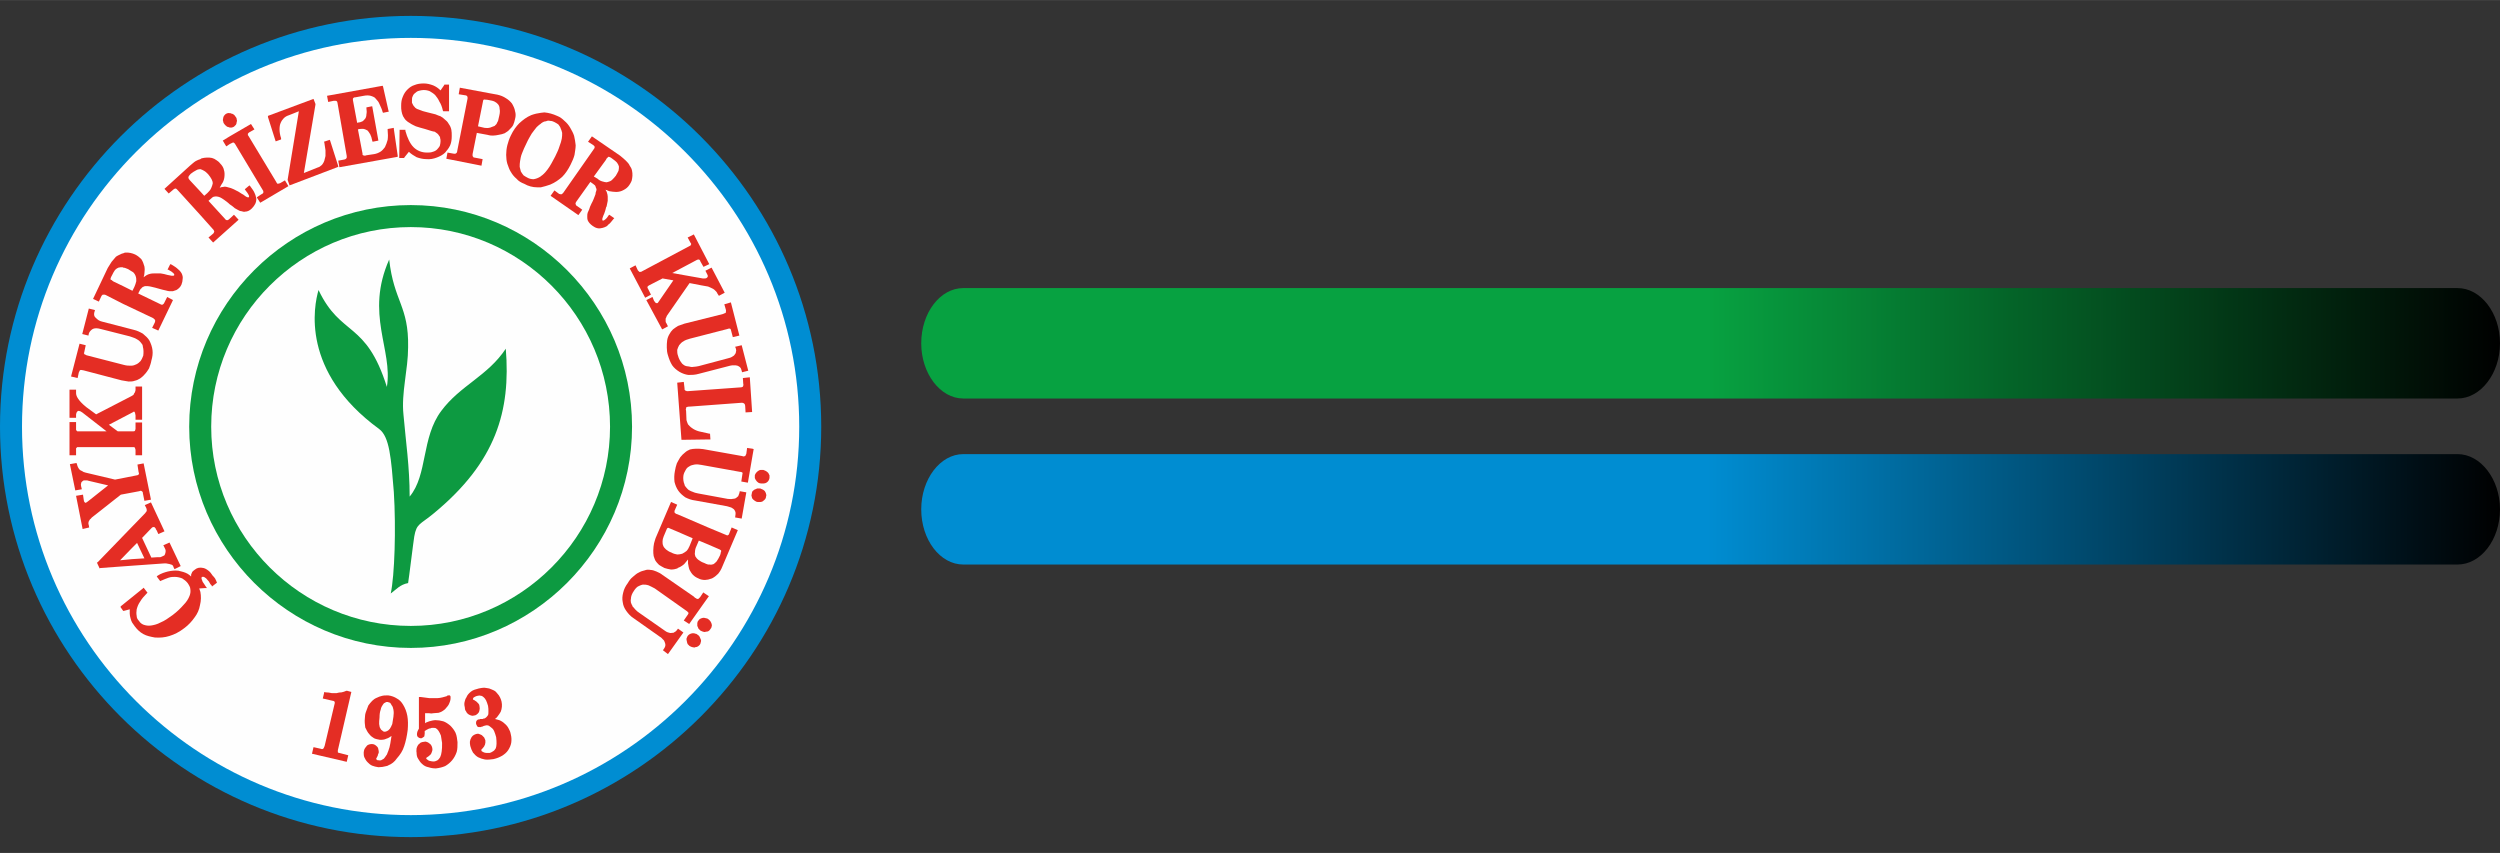
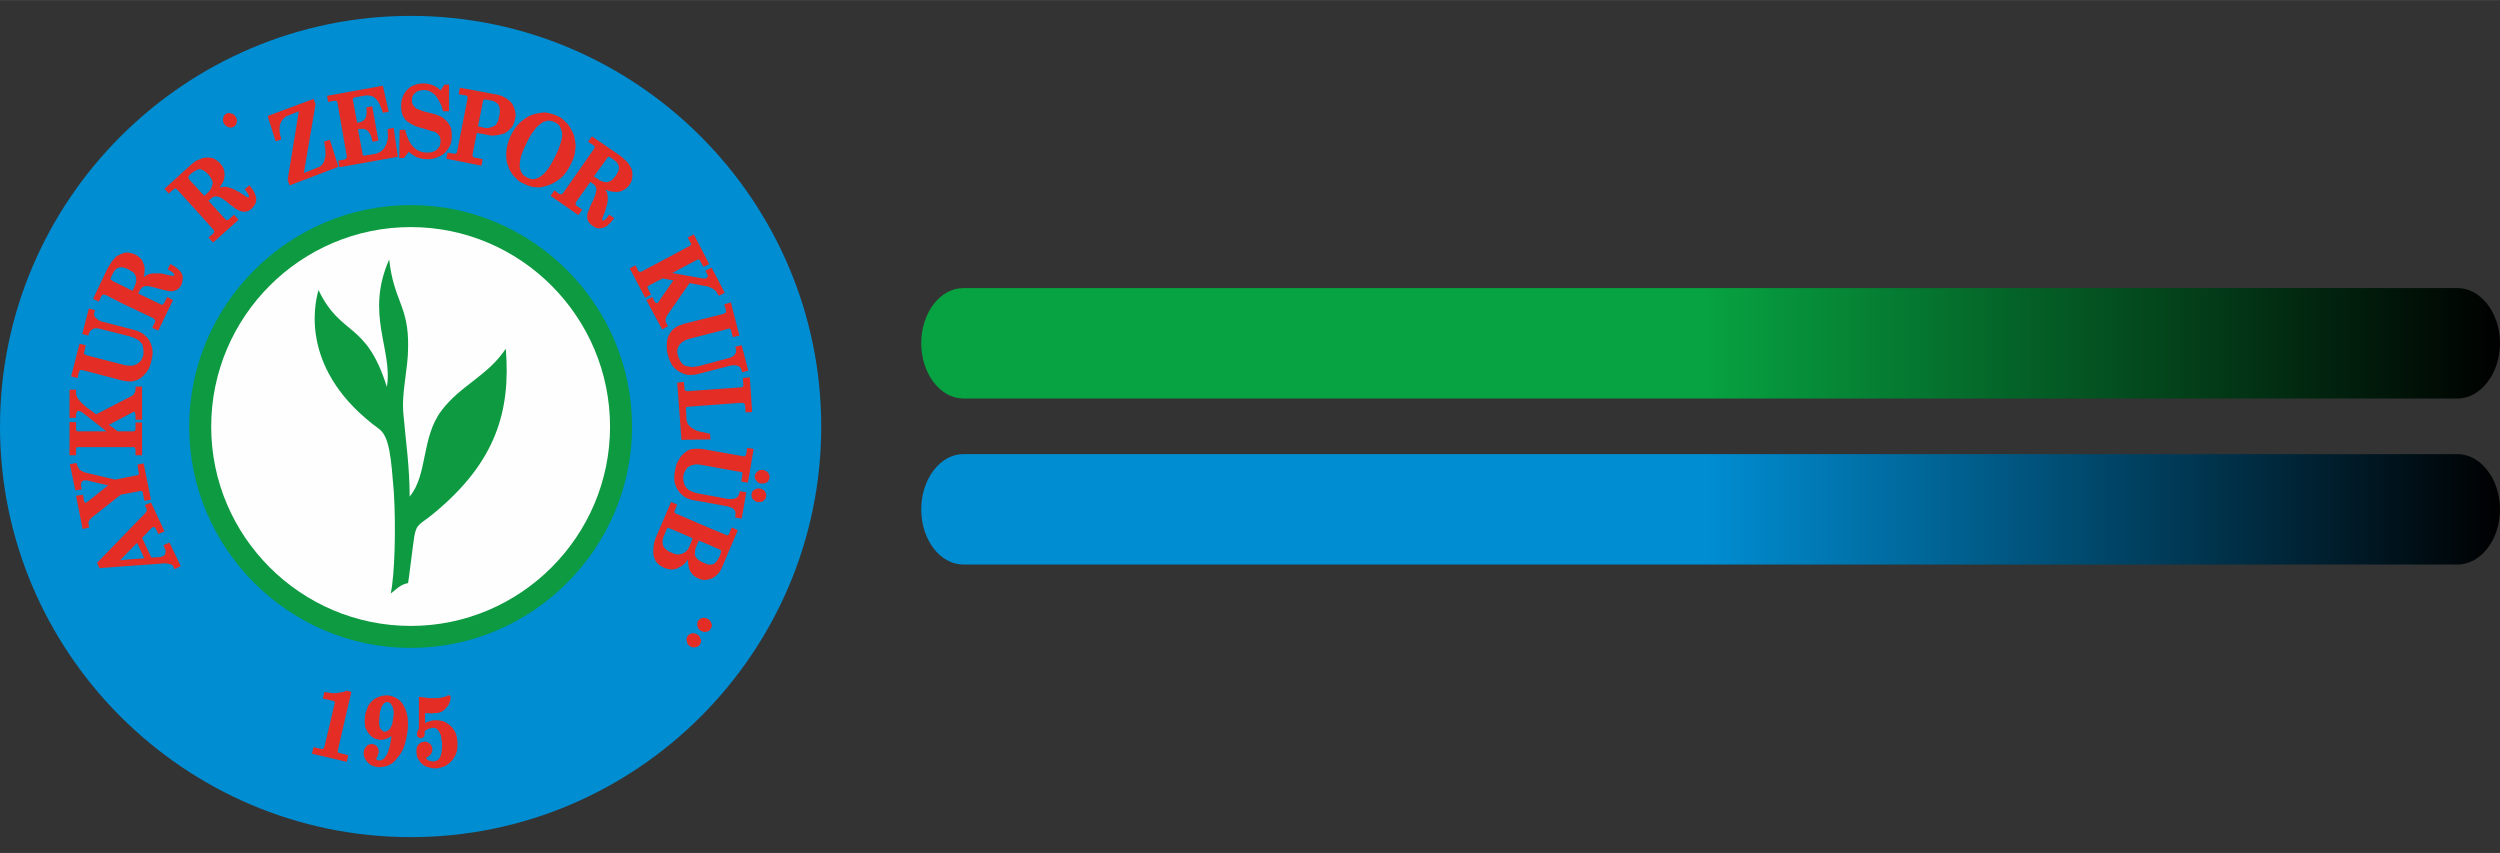
<svg xmlns="http://www.w3.org/2000/svg" xml:space="preserve" width="79.132mm" height="27mm" version="1.1" style="shape-rendering:geometricPrecision; text-rendering:geometricPrecision; image-rendering:optimizeQuality; fill-rule:evenodd; clip-rule:evenodd" viewBox="0 0 6475 2209">
  <rect x="0" y="0" width="6475" height="2209" fill="#333333" stroke="none" />
  <defs>
    <style type="text/css">
   
    .fil6 {fill:none}
    .fil1 {fill:#FEFEFE;fill-rule:nonzero}
    .fil3 {fill:#E42D24;fill-rule:nonzero}
    .fil2 {fill:#0D9A41;fill-rule:nonzero}
    .fil0 {fill:#008DD2;fill-rule:nonzero}
    .fil5 {fill:url(#id0)}
    .fil4 {fill:url(#id1)}
   
  </style>
    <linearGradient id="id0" gradientUnits="userSpaceOnUse" x1="6474.53" y1="888.807" x2="2384.51" y2="888.807">
      <stop offset="0" style="stop-opacity:1; stop-color:black" />
      <stop offset="0.502" style="stop-opacity:1; stop-color:#07A241" />
      <stop offset="1" style="stop-opacity:1; stop-color:#07A241" />
    </linearGradient>
    <linearGradient id="id1" gradientUnits="userSpaceOnUse" x1="6474.53" y1="1319.22" x2="2384.51" y2="1319.22">
      <stop offset="0" style="stop-opacity:1; stop-color:black" />
      <stop offset="0.502" style="stop-opacity:1; stop-color:#008DD2" />
      <stop offset="1" style="stop-opacity:1; stop-color:#008DD2" />
    </linearGradient>
  </defs>
  <g id="Katman_x0020_1">
    <g id="_553112559952">
      <path class="fil0" d="M1064 2168c585,0 1063,-478 1063,-1063 0,-586 -478,-1064 -1063,-1064 -586,0 -1064,478 -1064,1064 0,585 478,1063 1064,1063z" />
-       <path class="fil1" d="M1064 2111c554,0 1006,-452 1006,-1006 0,-555 -452,-1007 -1006,-1007 -555,0 -1007,452 -1007,1007 0,554 452,1006 1007,1006z" />
+       <path class="fil1" d="M1064 2111z" />
      <path class="fil2" d="M1064 1678c315,0 573,-258 573,-573 0,-316 -258,-574 -573,-574 -316,0 -574,258 -574,574 0,315 258,573 574,573z" />
      <path class="fil1" d="M1064 1621c284,0 516,-232 516,-516 0,-285 -232,-517 -516,-517 -285,0 -517,232 -517,517 0,284 232,516 517,516z" />
      <path class="fil2" d="M1057 1510c-21,4 -30,16 -45,27 10,-46 14,-168 8,-263 -7,-87 -11,-143 -38,-163 -204,-149 -169,-319 -157,-360 58,122 123,79 177,251 16,-97 -57,-188 6,-330 12,109 51,120 49,227 0,59 -18,118 -12,175 6,69 16,135 16,212 47,-56 30,-153 82,-222 49,-66 120,-90 167,-161 13,161 -25,293 -186,426 -36,30 -45,26 -51,60 -2,11 -14,110 -16,121z" />
-       <path class="fil3" d="M1323 1902c-1,-6 -3,-11 -6,-16 -2,-4 -6,-9 -10,-12 -4,-4 -9,-7 -14,-9 -4,-1 -7,-2 -11,-3 3,-2 5,-4 7,-7 3,-4 6,-8 8,-12 3,-8 4,-17 2,-26 -1,-4 -2,-7 -4,-11 -2,-4 -4,-7 -7,-10 -2,-3 -5,-6 -9,-8 -4,-2 -7,-3 -12,-5 -3,-1 -8,-1 -13,-2 -4,0 -9,1 -14,2 -8,2 -15,4 -20,8 -5,4 -10,9 -12,15 -3,4 -4,9 -5,13 -1,5 0,10 1,14 0,4 1,7 3,9 1,3 3,5 5,7 3,2 5,3 8,4 3,1 5,1 8,0 2,0 5,-1 7,-3 2,-1 3,-3 5,-5 1,-2 2,-5 2,-7 1,-3 0,-6 0,-8 0,-2 -1,-4 -1,-5 -1,-2 -2,-3 -3,-4 -1,-1 -2,-2 -4,-4 -1,-1 -3,-2 -5,-3l0 -1c-1,0 -2,0 -3,-1 0,0 0,0 -1,0 0,0 0,0 0,-1 0,0 0,0 0,0 0,-1 0,-1 0,-2 1,-1 1,-1 2,-3 1,0 2,-1 4,-2 1,-1 3,-1 6,-2 3,-1 6,-1 9,0 2,0 5,2 7,4 2,2 4,4 6,8 2,4 3,8 5,14 1,5 1,10 1,14 0,4 0,8 -1,10 -2,3 -3,4 -5,6 -2,2 -4,3 -7,3 -1,1 -2,1 -2,1 -2,0 -3,0 -4,0 -2,0 -3,0 -4,1 -2,0 -3,0 -5,1 -1,1 -2,2 -3,3 0,1 -1,2 -1,3 0,2 0,3 0,5 1,1 1,3 2,4 0,1 1,2 2,3 1,1 3,1 4,1 1,0 3,0 4,0 1,0 1,0 2,-1 1,0 3,0 4,-1 1,-1 2,-1 3,-1 1,-1 2,-1 3,-1 3,-1 5,-1 8,0 2,1 5,3 7,5 3,2 6,5 8,10 2,4 3,9 5,15 1,7 1,13 1,17 0,5 -1,9 -2,12 -2,3 -4,6 -6,7 -3,2 -6,4 -10,5 -3,0 -5,0 -8,0 -3,0 -6,-1 -8,-2 -2,-1 -3,-2 -4,-2 -1,-1 -1,-2 -1,-3 -1,0 -1,0 -1,-1 0,0 0,0 1,0 0,0 0,-1 0,-1 1,-1 2,-2 3,-3 6,-6 8,-13 7,-21 -1,-2 -2,-5 -3,-7 -2,-2 -4,-4 -6,-6 -2,-1 -4,-2 -7,-3 -2,-1 -5,-1 -8,0 -3,1 -5,2 -8,4 -2,2 -4,4 -5,7 -2,3 -2,5 -3,9 0,3 0,7 1,11 2,7 4,12 7,17 4,5 8,9 13,12 6,3 12,5 18,6 7,1 14,0 22,-1 9,-2 16,-5 23,-9 6,-4 11,-8 15,-14 4,-6 7,-13 8,-19 1,-7 1,-14 -1,-22z" />
      <path class="fil3" d="M1180 1898c-4,-8 -8,-13 -14,-19 -6,-5 -12,-9 -18,-11 -7,-2 -14,-3 -21,-3 -3,0 -5,1 -7,1 -3,1 -5,1 -8,2 -2,1 -5,2 -8,3 -1,1 -2,1 -3,2l0 -26c3,0 7,0 10,0 4,1 8,1 12,0 5,0 9,-1 13,-1 4,-1 8,-3 11,-5 3,-2 6,-4 8,-7 3,-3 5,-6 7,-9 2,-4 3,-7 4,-10 1,-3 1,-6 1,-9 0,-2 0,-3 -1,-4 -1,-1 -2,-2 -4,-1 0,0 -1,0 -2,0 -1,0 -2,1 -3,2 -3,1 -7,2 -11,3 -4,1 -9,2 -13,2 -6,0 -14,0 -21,0 -8,-1 -16,-2 -23,-3l-4 0 0 3 0 79c-2,3 -3,6 -4,8 -1,3 -1,5 -1,8 0,1 0,2 1,3 0,2 1,2 2,3l0 0c2,2 5,3 8,3 1,0 3,-1 4,-2 2,-1 3,-2 4,-3 0,-2 1,-4 1,-7 0,-2 0,-4 0,-7 2,-1 4,-2 5,-3 2,-1 4,-2 6,-3 1,0 3,-1 5,-1 1,-1 3,-1 4,-1 4,0 7,0 9,1 3,2 5,4 7,7 2,3 4,7 6,12 1,5 2,12 3,19 0,9 0,16 -1,22 -1,7 -2,11 -4,15 -2,3 -4,6 -7,8 -2,1 -6,3 -9,3 -3,0 -6,0 -9,-1 -2,0 -5,-1 -7,-3 -1,-1 -2,-1 -3,-2 -1,-1 -1,-2 -1,-2 0,-1 0,-1 0,-1 1,-1 2,-2 4,-3 2,-1 4,-3 5,-4 2,-2 4,-3 4,-5 1,-2 2,-4 2,-5 1,-2 1,-4 1,-6 0,-3 -1,-5 -2,-8 -1,-2 -3,-5 -5,-6 -2,-2 -4,-3 -6,-4 -3,-1 -5,-2 -8,-1 -3,0 -6,1 -9,2 -2,1 -4,4 -7,6 -2,3 -3,6 -4,9 0,4 -1,7 0,11 0,6 1,12 4,16 3,5 6,10 11,14 4,4 10,7 16,8 6,2 12,3 19,3 9,-1 17,-3 24,-6 7,-4 13,-9 18,-15 5,-6 9,-13 12,-22 2,-7 2,-16 2,-25 -1,-9 -2,-17 -5,-24z" />
      <path class="fil3" d="M1044 1825c-4,-7 -10,-13 -16,-16 -6,-4 -14,-7 -22,-8 -2,0 -4,0 -5,0 -4,0 -8,0 -11,1 -5,1 -10,3 -14,5 -5,2 -9,5 -12,8 -4,4 -7,8 -10,12 -2,5 -4,10 -6,16 -2,5 -3,11 -3,17 -1,9 0,16 1,24 3,6 6,13 11,18 3,4 7,7 12,10 4,2 10,3 15,4 6,0 11,0 17,-3 4,-1 9,-4 13,-7 -1,7 -2,13 -3,19 -1,7 -3,14 -5,19 -2,4 -3,9 -5,12 -1,0 -1,0 -1,1 -2,3 -4,6 -6,8 -2,1 -5,3 -7,4 -2,0 -4,1 -6,0 -1,0 -2,0 -3,0 -1,-1 -2,-1 -3,-2 0,0 0,0 0,-1 -1,0 -1,0 -1,-1 0,0 1,-1 1,-1 1,-1 1,-2 1,-3 2,-2 3,-5 3,-7 1,-1 1,-3 2,-5 0,-3 0,-5 -1,-8 0,-2 -1,-5 -3,-7 -2,-2 -4,-4 -6,-5 -2,-1 -4,-2 -7,-2 -2,0 -5,0 -8,1 -3,1 -5,2 -7,5 -2,2 -3,4 -5,7 -1,3 -2,6 -2,9 0,4 0,9 2,13 2,4 4,8 8,12 3,3 7,7 12,9 5,2 10,3 16,4 7,0 14,-1 21,-3 2,0 3,-1 5,-2 8,-3 16,-9 22,-18 8,-9 15,-19 19,-32 4,-12 7,-26 9,-42 1,-13 1,-25 -1,-36 -2,-11 -6,-21 -11,-29zm-25 31l0 0c-1,7 -2,13 -3,19 -2,5 -4,9 -6,12 -2,2 -4,5 -7,6 -1,0 -1,1 -2,1 -2,1 -4,1 -5,1 -3,0 -5,-2 -6,-3 -2,-1 -4,-3 -5,-6 -2,-2 -2,-6 -3,-11 0,-5 0,-10 1,-17 0,-8 1,-15 3,-20 1,-6 3,-9 5,-12 2,-3 3,-5 6,-6 1,-1 2,-1 4,-2 1,0 2,0 3,0 2,1 4,1 6,2 2,2 3,3 4,6 3,3 4,7 5,12 1,5 1,12 0,18z" />
      <path class="fil3" d="M910 1792l-11 -3 -2 0c-4,2 -8,3 -12,4 -5,0 -9,1 -13,2 -4,0 -9,0 -13,0 -5,-1 -10,-2 -16,-2l-3 -1 -4 17 26 6c1,0 2,0 3,1 1,0 1,0 1,1 0,0 1,1 1,2 0,0 0,1 0,2l-26 110c-1,2 -1,4 -2,5 0,1 -1,2 -2,3 0,0 -1,1 -2,1 -1,0 -3,0 -5,-1l-18 -4 -4 17 90 21 4 -17 -23 -6c-1,0 -2,0 -3,-1 0,0 -1,0 -1,-1 0,-1 0,-2 0,-2 0,-1 0,-2 0,-3l35 -151z" />
-       <path class="fil3" d="M557 1498c-2,-3 -4,-5 -6,-7 -4,-6 -7,-10 -11,-13 -5,-4 -9,-6 -13,-7 -9,-2 -16,-1 -22,4 -3,2 -5,4 -7,6 -1,2 -2,5 -3,7 0,2 0,3 0,5 -3,-3 -6,-5 -9,-7 -7,-4 -15,-6 -24,-8 -9,-1 -18,0 -27,2 -8,2 -18,5 -27,11l-2 2 9 12 2 -1c7,-3 14,-6 20,-8 6,-2 11,-2 16,-2 7,0 14,2 19,4 5,3 10,7 14,12 4,6 7,11 7,16 1,6 0,12 -2,17 -3,8 -8,16 -16,24 -7,8 -16,17 -28,26 -11,8 -21,15 -31,19 -9,5 -18,7 -25,8 -7,1 -13,0 -19,-2 -5,-2 -9,-5 -12,-10 -4,-4 -6,-8 -6,-13 -1,-5 -1,-11 0,-17 2,-7 4,-13 9,-20 4,-7 10,-14 17,-21l2 -2 -10 -13 -2 2 -57 46 -1 2 7 10 2 0 15 -4c0,4 0,7 0,11 0,4 1,8 2,12 1,4 2,7 4,11 2,3 4,6 7,10 6,8 13,15 22,20 9,5 19,7 30,9 12,1 26,0 38,-4 13,-4 25,-10 38,-20 11,-8 20,-18 27,-28 7,-9 12,-20 14,-32 3,-12 3,-23 1,-34 -1,-3 -2,-6 -3,-9l15 -1 5 0 -3 -4c-3,-5 -6,-9 -8,-12 -1,-3 -2,-6 -3,-8l0 0c0,-1 0,-2 0,-3 0,-1 1,-1 1,-2 1,0 1,0 2,0 1,0 2,0 3,0 2,1 3,2 6,4 2,2 4,5 7,8l0 0 4 7 3 3 1 3 13 -10 -1 -2c-1,-4 -3,-6 -4,-9z" />
      <path class="fil3" d="M426 1459c3,0 6,0 9,1 2,0 5,1 8,2 1,0 3,1 4,2 1,1 2,2 2,4l3 6 16 -8 -29 -61 -16 7 4 8c1,2 2,4 2,6 0,2 0,5 -1,7 0,1 -1,3 -2,5 -2,1 -3,2 -6,3 -1,1 -3,1 -5,2 -2,0 -5,0 -8,0l-15 1 -24 -51 24 -25c1,-1 1,-1 2,-2 1,0 2,-1 2,-1 1,0 1,0 2,0 0,0 1,0 2,0 1,1 1,2 3,3l0 0c0,2 1,3 3,6l4 9 16 -7 -35 -75 -16 7 4 8c0,1 1,3 1,4 0,1 0,2 0,3 0,1 -1,2 -2,3 -1,2 -2,3 -3,4l-33 34 -89 92 -2 1 7 15 2 -1 82 -6 84 -6zm-115 -8l0 0 31 -32 13 -13 19 40 -32 2 -31 3z" />
      <path class="fil3" d="M361 1272c2,-1 3,-1 4,-1 1,0 2,1 2,1 1,0 2,1 2,2 1,0 1,2 1,3l4 20 17 -3 -19 -94 -16 3 3 20c1,1 1,3 1,3 0,1 -1,2 -1,3 -1,1 -3,2 -5,2l-56 11 -76 -18c-4,-1 -7,-2 -9,-4 -3,-1 -5,-2 -7,-4 -1,-1 -3,-4 -4,-6 -1,-2 -2,-5 -3,-9l-1 -2 -17 3 14 68 17 -3 -2 -8c0,-3 -1,-5 0,-6 0,-2 0,-3 1,-4 1,-2 2,-2 3,-3 1,-1 2,-2 4,-2 2,0 3,0 5,0 2,0 4,0 6,1l51 12 -53 42c-1,1 -2,1 -3,2 -1,1 -2,1 -2,1 -1,0 -1,0 -2,0 0,0 0,0 0,-1 -1,0 -1,-1 -2,-2 0,-1 -1,-2 -1,-4l-2 -14 -18 3 17 86 17 -4 -1 -6c-1,-2 -1,-4 -1,-6 0,-1 1,-3 1,-4 1,-2 2,-3 3,-5 2,-1 3,-3 5,-5l75 -59 48 -9z" />
      <path class="fil3" d="M263 766c1,-1 1,-1 2,-2 1,-1 1,-1 2,-1 1,0 2,0 3,0 1,0 2,0 4,1l45 23 78 37c1,1 2,2 3,3 1,0 1,1 2,2l-1 0c1,1 1,1 1,2 0,1 -1,3 -1,4l-7 14 16 7 38 -79 -15 -8 -8 16c0,1 -1,2 -2,2 0,1 -1,1 -2,2l0 0c-1,0 -2,0 -3,0 0,0 -1,0 -2,-1l-58 -28 4 -8c1,-2 2,-4 4,-5 1,-2 3,-3 4,-4 2,-1 4,-1 5,-2 2,0 5,0 8,0 3,0 6,1 11,2 5,1 12,3 19,5l0 0c6,2 12,3 16,4 4,1 7,2 9,2 4,0 7,0 10,0 3,-1 6,-2 9,-3 5,-3 10,-7 13,-14 2,-5 3,-10 3,-14 1,-5 0,-9 -2,-14 -2,-4 -5,-8 -10,-12 -4,-4 -10,-8 -17,-12l-3 -1 -7 14 3 1c11,6 16,11 14,14 0,0 0,0 0,0 -1,1 -2,1 -2,1 -1,0 -3,0 -5,0 -3,-1 -6,-1 -10,-2 -6,-2 -12,-3 -18,-4 -6,0 -11,0 -16,0l0 0c-4,0 -8,0 -11,1 -4,1 -7,2 -10,4 -2,1 -4,3 -7,5 1,-4 2,-7 2,-10 1,-7 1,-13 0,-18 -2,-7 -4,-13 -8,-19 -5,-5 -10,-9 -16,-12 -4,-2 -8,-3 -12,-4 -4,-1 -8,-1 -13,-1 -2,0 -4,1 -6,2 -2,0 -4,1 -6,2 -4,2 -9,4 -13,7 -3,4 -7,8 -11,13 -3,5 -6,10 -10,16l-38 80 15 7 7 -15zm27 -53l0 0c3,-6 5,-10 8,-14 3,-3 6,-5 9,-6 3,-1 7,-1 11,-1 0,1 1,1 1,1 4,0 8,2 13,4 5,3 9,6 13,8 3,3 5,6 6,9 2,5 2,9 2,14 -1,5 -3,10 -5,15l-5 10 -24 -12 -25 -12c-2,-1 -4,-3 -5,-4 -2,0 -2,-1 -3,-2 0,-1 1,-5 4,-10z" />
      <path class="fil3" d="M197 1165c0,-2 0,-3 0,-4 1,-1 1,-1 2,-2 0,0 0,-1 1,-1 1,0 2,0 3,0l141 0c1,0 2,0 3,0 1,0 2,1 2,1 1,1 1,1 1,3 0,0 1,2 1,3l0 14 17 0 0 -85 -17 0 0 17c0,1 -1,2 -1,3 0,1 0,1 -1,2 -1,1 -3,1 -5,1l-39 0 -23 -17 63 -33c1,-1 1,-1 1,-1 0,0 1,0 1,0 0,0 0,0 1,0 0,1 1,1 1,2 1,1 1,1 1,3 0,1 1,3 1,5l0 11 17 0 0 -86 -17 0 0 9c0,2 -1,3 -1,4 -1,2 -1,4 -3,5 0,2 -1,3 -2,4 -2,1 -3,2 -5,3l-91 47 -26 -19c-5,-4 -9,-8 -13,-12 -3,-3 -6,-7 -8,-10 -2,-3 -3,-5 -4,-8 -1,-2 -1,-5 -1,-8l0 -7 -17 0 0 73 17 0 0 -7c0,-2 0,-4 1,-5 0,-2 1,-3 2,-4 0,-1 1,-1 1,-1 1,-1 2,-1 3,-1 1,0 2,1 4,1 2,1 3,2 5,3l63 49 -73 0c-1,0 -2,0 -3,0 0,-1 -1,-1 -1,-1 -1,-1 -1,-1 -2,-3 0,-1 0,-2 0,-4l0 -16 -17 0 0 86 17 0 0 -14z" />
      <path class="fil3" d="M204 965c1,-2 1,-3 2,-4 0,-1 1,-2 1,-2 1,-1 2,-1 3,-1 2,0 4,1 6,1l99 26c6,1 12,2 18,3 6,0 11,0 16,-2 5,-1 9,-3 14,-6 4,-3 8,-6 12,-11 4,-4 8,-10 11,-15 2,-6 5,-13 6,-20 3,-10 4,-19 3,-27 -1,-9 -4,-17 -8,-25l0 0c-4,-7 -10,-12 -17,-18 -7,-4 -15,-8 -24,-10l-81 -21c-4,-1 -7,-2 -10,-4 -3,-2 -5,-4 -7,-6 -4,-3 -5,-8 -4,-13l2 -7 -16 -4 -17 66 16 4 1 -5c1,-3 2,-5 4,-7 2,-2 4,-4 6,-5 2,-1 5,-2 9,-2 4,0 8,1 12,2l75 19c5,2 10,3 14,5 4,2 7,4 10,6 3,3 5,5 7,8 2,2 3,5 3,8 2,7 2,15 1,23 -2,5 -4,10 -7,14 -3,3 -6,6 -10,8 -4,2 -9,4 -14,4 -6,0 -12,0 -19,-2l-97 -25c-2,-1 -3,-2 -4,-2 0,0 -1,-1 -2,-1 0,-1 0,-1 0,-2 -1,0 -1,-1 0,-2l4 -19 -16 -4 -22 85 17 4 3 -14z" />
      <path class="fil3" d="M1478 426c4,-8 8,-17 10,-25 1,-8 3,-17 3,-25 -1,-8 -2,-16 -4,-24 -2,-7 -6,-14 -10,-21 -4,-7 -9,-13 -15,-18 -5,-5 -11,-10 -19,-13 -11,-5 -22,-8 -33,-9 -3,0 -6,1 -9,1 -8,1 -17,3 -25,6 -12,5 -21,12 -31,21 -8,8 -16,19 -22,32 -4,8 -7,17 -9,25 -2,8 -3,17 -3,25 0,8 1,16 3,23 3,8 5,15 9,21 4,7 9,13 15,18 5,6 12,10 20,13 10,6 22,9 33,9 3,0 7,0 10,0 8,-2 16,-4 24,-7 12,-5 22,-12 31,-20 9,-9 16,-20 22,-32zm-23 -67l0 0c-1,6 -3,12 -6,20 -2,7 -6,16 -11,26 -7,13 -13,25 -20,34 -6,8 -12,14 -17,17 -1,1 -1,1 -1,1 -6,4 -12,6 -18,7 -5,0 -11,-1 -16,-4 -4,-2 -7,-4 -10,-6 -2,-3 -5,-6 -7,-10 -1,-4 -2,-7 -3,-12 0,-5 0,-10 1,-15 1,-6 2,-13 5,-20 3,-8 7,-17 12,-27 4,-9 9,-17 13,-24 5,-7 9,-12 13,-17 4,-4 8,-7 11,-9 0,-1 1,-1 1,-1 4,-3 8,-5 12,-5 4,-2 7,-2 11,-1 4,0 7,1 11,3 4,2 7,4 10,6 2,3 5,6 6,10 2,4 3,8 4,12 0,5 0,10 -1,15z" />
      <path class="fil3" d="M1329 324c2,-5 4,-10 5,-16 2,-7 2,-14 0,-20 -1,-7 -4,-13 -8,-20 -4,-5 -9,-10 -16,-14 -6,-4 -13,-7 -22,-9l-22 -4 -75 -14 -3 17 19 3c0,0 1,1 2,1 0,0 1,1 1,1 0,1 1,2 1,3 0,1 0,2 0,3l-27 137c0,1 0,2 -1,3 0,1 -1,1 -2,2 0,0 -1,1 -2,1 -1,0 -2,0 -3,0l-17 -3 -3 16 91 18 3 -17 -21 -4c-1,0 -2,0 -3,-1 0,-1 -1,-1 -1,-2 -1,0 -1,-1 -1,-2 0,-1 0,-2 0,-4l11 -55 27 5c2,0 3,1 4,1 4,1 7,1 11,1 5,0 10,-1 15,-2 6,-1 10,-2 15,-4 4,-3 9,-5 12,-9 4,-4 8,-8 10,-12zm-36 -24l0 0c-1,5 -2,9 -3,13 -2,3 -3,6 -4,8 -1,1 -3,3 -5,5 -3,1 -5,2 -8,3 -2,1 -5,2 -7,2 -3,1 -7,0 -11,0l-17 -4 13 -65c0,-1 0,-2 1,-3 0,-1 1,-1 1,-1 1,0 2,-1 4,0 3,0 5,0 9,1 0,0 0,0 0,0 6,1 11,2 15,4 4,2 6,4 8,6 3,3 5,7 5,13 1,4 1,10 -1,18z" />
      <path class="fil3" d="M1170 352c0,-6 0,-11 -1,-16 -1,-5 -3,-10 -6,-14 -2,-4 -5,-8 -9,-11 -4,-4 -8,-7 -13,-10 -4,-1 -8,-3 -13,-5 -5,-1 -12,-3 -20,-5 -7,-2 -13,-3 -17,-5 -5,-2 -8,-3 -11,-4 -3,-2 -5,-3 -6,-5 -2,-2 -3,-3 -4,-5 -1,-2 -2,-4 -3,-6 0,-2 0,-4 0,-6 0,-4 0,-8 2,-11 1,-3 3,-6 6,-8 3,-3 6,-5 10,-6 4,-1 8,-2 12,-2 6,0 11,1 16,3 5,3 10,6 14,10 4,5 8,10 11,17 4,6 7,14 9,23l1 2 15 0 0 -3 0 -63 0 -3 -12 0 -1 2 -9 13c-6,-6 -12,-10 -19,-13 -8,-3 -16,-5 -24,-5 -9,0 -17,1 -24,4 -7,2 -13,6 -19,12 -5,5 -9,11 -12,19 -3,7 -4,14 -4,23 0,5 0,10 1,14 1,5 2,9 4,13 2,3 4,7 7,10 3,3 7,6 11,8 4,3 9,5 15,8 7,2 15,5 24,7 7,2 12,4 16,5 4,1 7,2 9,2 2,2 5,3 7,5 2,2 3,3 4,5 2,2 3,4 3,7 1,2 1,5 1,8 0,4 -1,8 -2,12 -2,3 -4,6 -7,9 -3,3 -7,5 -11,6 -5,2 -10,2 -15,2 -14,0 -26,-5 -35,-14 -9,-9 -16,-24 -21,-42l0 -3 -15 0 -1 73 13 0 0 -1 12 -15c6,6 13,10 20,14 8,3 17,5 25,5 10,1 19,-1 27,-4 8,-3 16,-7 22,-13 5,-6 10,-12 13,-19 3,-7 4,-15 4,-24z" />
      <path class="fil3" d="M1020 334l0 -3 -16 3 0 3c1,9 1,18 0,25 -2,7 -4,13 -7,19 -4,5 -7,9 -12,12 -5,3 -10,5 -16,6l-20 3c-2,1 -3,1 -5,1 -1,0 -2,-1 -4,-1 0,0 0,-1 -1,-1 0,-1 0,-2 0,-3l-12 -63 4 -1c4,0 8,-1 12,0 3,1 6,2 9,4 2,2 4,5 7,10 2,4 4,10 5,16l1 3 15 -3 -16 -89 -15 3 0 2c1,6 1,12 0,16 0,4 -1,8 -3,11 -2,2 -4,5 -7,7 -3,1 -6,3 -10,3l-4 1 -11 -59c0,-1 0,-2 0,-3 0,-1 0,-1 1,-2 0,0 1,-1 1,-1 1,-1 2,-1 4,-1l22 -4c4,-1 8,-1 11,-1 4,0 7,1 10,2 3,1 5,2 8,4 2,2 4,5 6,7 3,3 5,7 7,12 2,5 5,10 7,18l1 2 15 -3 -1 -3 -14 -62 -1 -2 -144 26 3 16 14 -3c2,0 4,0 5,0 1,0 2,0 3,1 0,0 1,1 1,1 0,1 1,2 1,3l24 138c0,1 0,2 0,3 0,1 0,2 -1,3 0,0 -1,1 -2,2 0,0 -1,0 -3,1l-16 3 3 17 151 -27 0 -3 -10 -69z" />
      <path class="fil3" d="M855 364l-1 -2 -15 5 1 2c1,8 2,14 3,20 0,6 0,11 0,15 -1,4 -2,8 -3,12 -1,3 -2,5 -4,8 -1,2 -3,4 -6,6 -2,2 -5,3 -8,4l-35 14 30 -177 0 -2 -5 -13 -118 44 0 3 19 60 1 3 14 -5 0 -3c-3,-9 -4,-17 -4,-23 0,-7 1,-13 3,-17 2,-5 5,-9 8,-12 4,-4 8,-6 14,-8l25 -10 -29 177 0 1 5 14 126 -48 0 -2 -21 -66z" />
-       <path class="fil3" d="M726 474c-1,1 -3,1 -4,1 -1,1 -2,1 -3,1 0,-1 -1,-1 -1,-1 -1,-1 -2,-2 -2,-3l-73 -121c-1,0 -1,-2 -1,-2 0,-1 0,-1 0,-2 0,-1 0,-1 1,-2 0,0 1,-1 2,-2l14 -8 -9 -14 -55 32 -18 11 9 15 9 -6 4 -2c2,-1 3,-1 4,-2 0,0 1,0 2,0 1,1 3,2 4,4l72 120c1,1 1,2 1,3 0,1 0,1 0,2 0,1 0,2 -1,2 -1,2 -3,3 -4,3l-12 8 9 14 73 -43 -9 -15 -12 7z" />
      <path class="fil3" d="M581 321c1,2 3,4 5,5 1,2 4,3 6,3 1,1 2,1 3,1 4,1 7,0 11,-2 2,-2 3,-3 5,-5 1,-2 2,-4 2,-7 1,-2 1,-5 0,-7 0,-3 -1,-5 -3,-7 -1,-2 -3,-4 -4,-5 -3,-2 -5,-3 -7,-3 -1,-1 -2,-1 -4,-1 -3,-1 -7,0 -10,2 -2,1 -3,3 -5,5 -1,2 -2,4 -2,6 -1,3 -1,6 0,8 0,2 1,5 3,7z" />
      <path class="fil3" d="M648 482l-2 -2 -12 10 2 3c8,10 11,16 8,18 0,0 0,0 -1,0 0,0 -1,0 -1,0l0 0c-1,0 -3,-1 -5,-2 -2,-2 -5,-3 -8,-6l-1 0c-5,-3 -10,-7 -15,-9 -5,-3 -10,-5 -15,-7 -4,-1 -7,-2 -11,-3 -3,-1 -6,-1 -9,0 -3,0 -6,1 -9,2 2,-3 3,-6 5,-9 4,-5 6,-11 7,-17 1,-7 1,-14 -1,-20 -1,-6 -5,-12 -10,-17 -3,-4 -6,-6 -9,-8 -4,-3 -8,-5 -12,-6 -4,-1 -8,-1 -13,-1 -5,0 -9,1 -14,2 -1,1 -2,1 -3,2 -4,1 -8,3 -12,5 -5,3 -10,8 -15,12l-66 60 11 12 13 -11c1,-1 2,-1 2,-1 1,-1 2,-1 2,-1 1,0 2,1 3,1 1,1 2,2 3,3l59 65 33 37c1,1 2,2 2,3 0,1 1,2 1,3 0,0 -1,2 -1,2 0,1 -1,2 -2,3l-12 10 12 13 66 -59 -12 -13 -13 12c-1,1 -2,1 -3,2 0,0 -2,0 -3,0 0,0 -1,0 -2,-1 0,0 -1,0 -2,-2l-43 -47 7 -6c2,-2 3,-3 5,-4 2,-1 3,-1 5,-1 2,-1 4,0 6,0 2,0 4,1 7,2 2,1 6,3 10,6 4,3 10,7 15,12 6,4 10,7 13,10 4,2 7,4 9,5 3,2 6,3 9,3 3,1 6,2 9,1 6,0 12,-3 17,-8 4,-4 7,-8 9,-12 2,-4 3,-9 3,-13 -1,-5 -2,-10 -5,-16 -2,-5 -6,-10 -11,-17zm-101 5l0 0c-2,5 -6,9 -10,13l-8 7 -10 -11 -27 -29c-2,-2 -3,-4 -4,-6 0,-1 0,-2 0,-2 0,-2 2,-5 6,-9 5,-4 10,-7 14,-9 3,-2 7,-3 10,-3 0,0 1,0 1,0 3,1 6,2 9,4 4,2 7,5 11,9 4,5 7,9 9,13 2,4 3,7 3,11 -1,4 -2,8 -4,12z" />
      <path class="fil3" d="M1630 479c3,-4 4,-7 6,-11 1,-5 2,-9 2,-13 0,-5 0,-9 -1,-13 -1,-5 -3,-9 -6,-13 -2,-5 -6,-9 -10,-13 -4,-4 -9,-8 -15,-13l-35 -24 -38 -26 -10 14 14 9c1,1 2,2 2,2 1,1 1,1 1,2 0,1 0,2 0,3 -1,1 -1,2 -2,3l-79 113c-1,1 -2,2 -3,3 0,0 -1,1 -2,1 -1,0 -2,0 -2,0 -1,0 -3,-1 -4,-1l-12 -9 -10 14 72 50 10 -14 -14 -10c-1,0 -2,-1 -2,-2 -1,-1 -1,-2 -1,-3 -1,-1 -1,-1 0,-2 0,-1 0,-1 1,-3l37 -52 7 5c2,1 3,3 5,4 1,2 2,3 2,5 1,2 2,4 2,6 0,2 -1,4 -2,7 0,3 -1,7 -3,11 -2,5 -4,11 -8,18 -3,6 -5,11 -6,15 -2,4 -3,7 -4,9 -1,3 -1,6 -1,10 0,3 0,6 1,9 2,5 6,10 13,15 4,3 8,5 13,6 4,1 9,0 13,-1 3,-1 7,-2 10,-4 1,-1 3,-2 4,-4 5,-3 9,-9 14,-15l2 -2 -13 -9 -2 2c-2,3 -3,5 -5,7 -5,5 -8,7 -10,6 -1,-1 -1,-1 -1,-1 0,-1 0,-1 0,-2 0,-1 0,-3 1,-5 1,-3 2,-6 4,-10 2,-6 4,-11 5,-17 0,0 1,-1 1,-1 1,-5 2,-10 3,-15 0,-4 0,-8 0,-11 0,-3 -1,-7 -2,-10 0,-1 -1,-2 -1,-3 -1,-2 -2,-3 -3,-5 1,1 2,1 3,1 2,1 4,2 7,3 6,1 12,2 18,2 7,0 14,-2 19,-5 6,-3 11,-7 15,-13zm-28 -37l0 0c-2,4 -4,8 -7,13 -3,4 -7,8 -10,11 -3,3 -7,4 -10,5 -1,0 -3,1 -4,1 -3,0 -6,-1 -10,-2 -4,-1 -9,-3 -13,-7l-10 -6 32 -44c0,-1 0,-2 1,-2 1,-2 2,-3 3,-3 1,-2 1,-2 2,-2 2,0 5,1 10,5 6,4 9,7 12,10 3,4 4,7 5,10 0,3 0,7 -1,11z" />
      <path class="fil3" d="M1993 1231c-1,-2 -2,-4 -3,-6 -2,-2 -4,-4 -6,-5 -2,-1 -4,-2 -7,-3 -2,0 -5,0 -7,0 -3,0 -5,2 -7,3 -4,3 -7,7 -8,11 0,2 0,5 0,7 1,2 2,5 4,7 1,2 3,3 5,5 2,1 4,2 7,2 3,0 5,0 7,0 3,0 5,-1 7,-2 5,-3 7,-7 8,-12 0,-2 0,-5 0,-7z" />
      <path class="fil3" d="M1920 1247l17 3 12 -70 3 -17 -3 -1 -14 -2 -2 15c0,1 -1,2 -2,4 0,1 0,1 -1,2 0,0 -2,0 -3,1 -1,0 -3,0 -5,-1l-101 -18c-7,-1 -13,-1 -18,-1 -6,0 -12,1 -16,2 -4,2 -9,4 -13,8 -4,3 -8,7 -12,12 -3,5 -6,10 -9,16 -2,6 -4,13 -5,20 -2,10 -2,19 -1,28 2,8 5,16 10,23 5,7 11,12 18,17 8,4 16,7 25,8l83 15c3,1 7,2 10,3 3,1 5,3 8,5 3,4 5,8 4,13l-1 8 17 3 12 -68 -17 -3 -1 5c-1,3 -2,6 -3,8 -2,2 -4,3 -6,5 -2,1 -5,2 -9,2 -3,1 -7,0 -12,0l-76 -14c-5,-1 -10,-2 -14,-4 -4,-1 -7,-3 -11,-5 -3,-2 -5,-5 -7,-7 -2,-2 -4,-5 -4,-7 -3,-7 -4,-15 -3,-23 1,-6 3,-10 6,-15 2,-4 5,-7 9,-9 4,-3 9,-4 14,-5 6,-1 12,0 18,1l100 18c1,0 3,0 4,1 1,0 1,0 2,1 0,1 0,1 0,2 1,0 1,1 0,1l-3 20z" />
      <path class="fil3" d="M1981 1272c-1,-1 -3,-3 -5,-4 -2,-1 -5,-2 -7,-3 -3,0 -5,0 -8,0 -2,1 -4,2 -7,3 -2,1 -3,3 -5,4 -1,2 -2,5 -2,7 -1,3 -1,5 0,7 0,2 1,4 2,6 1,0 1,0 1,1 1,1 4,3 5,4 3,2 5,3 8,3 2,0 5,0 7,0 2,0 5,-1 7,-3 4,-3 7,-6 7,-11 1,-2 1,-5 0,-7 0,-2 -2,-5 -3,-7z" />
      <path class="fil3" d="M1889 1381c-1,2 -1,3 -2,4 0,0 -1,1 -2,1 -1,1 -2,1 -3,0l-48 -20 -79 -34 -3 -1c-1,0 -2,-1 -3,-2 -1,0 -1,-1 -2,-2 0,-1 0,-1 0,-2 0,-1 0,-1 0,-2l7 -16 -16 -7 -38 89c-3,6 -4,12 -6,18 -1,6 -2,12 -2,18 0,5 0,11 1,15 1,4 3,8 4,11 3,5 7,9 10,12 4,3 9,5 14,8 6,2 11,3 17,4 6,0 11,-1 17,-3 0,-1 0,-1 0,-1 6,-2 11,-5 17,-10 3,-4 7,-8 10,-12 0,4 0,7 0,10 1,6 2,12 4,17 3,5 5,9 9,13 4,4 9,7 14,9 5,3 12,4 17,4 3,0 5,-1 8,-1 3,-1 7,-2 10,-3 6,-3 11,-7 16,-12 4,-5 8,-11 11,-19l40 -94 -16 -7 -6 15zm-103 33l0 0c-2,5 -5,10 -8,13 -4,3 -7,5 -11,7 -4,1 -8,2 -12,2 0,0 -1,0 -1,0 -5,-1 -10,-2 -15,-5 -6,-2 -10,-5 -14,-8 -3,-3 -6,-6 -7,-9 -2,-4 -2,-8 -2,-12 0,-4 1,-8 3,-13l8 -19c0,-1 1,-1 1,-2 0,0 1,0 2,-1 0,0 1,0 2,0 1,1 2,1 4,2l19 8 39 17 -8 20zm81 16l0 0c0,2 -1,5 -2,8 -3,6 -6,12 -9,16 -3,3 -6,6 -8,7 -3,1 -7,2 -10,1 -2,0 -3,0 -4,0 -3,-1 -7,-2 -10,-4 -6,-2 -11,-5 -15,-8 -4,-3 -6,-6 -8,-9 -1,-3 -2,-7 -1,-11 0,-5 1,-10 4,-16l6 -14 24 10 30 13c1,1 2,1 3,2 0,0 1,1 1,2l0 -1c0,1 0,2 -1,4z" />
      <path class="fil3" d="M1925 994c1,2 0,3 0,5 0,0 0,1 -1,2 0,0 0,1 -1,1 -1,0 -2,1 -3,1l-139 10c-2,0 -3,0 -4,-1 -1,0 -2,0 -2,-1 -1,0 -1,-1 -2,-2 0,0 0,-1 0,-3l-2 -17 -17 2 11 148 2 0 70 -1 3 0 -1 -15 -2 0c-10,-2 -19,-4 -27,-6 -7,-2 -13,-5 -17,-8 -5,-3 -8,-7 -11,-10 -2,-4 -3,-8 -4,-11l-1 -24c-1,-3 -1,-5 0,-6 0,-2 0,-3 0,-3 1,0 2,-1 3,-1 1,-1 3,-1 6,-1l135 -10c2,0 3,0 4,1 1,0 2,0 2,1 1,0 1,1 2,2 0,1 1,2 1,4l1 17 17 -1 -6 -90 -18 2 1 15z" />
      <path class="fil3" d="M1880 802c0,2 1,3 0,5 0,1 0,1 0,2 0,1 -1,1 -2,2 -2,0 -3,1 -5,2l-100 25c-6,2 -12,4 -17,6 -5,3 -9,6 -13,9 -4,4 -7,8 -9,12 -3,5 -5,10 -6,16 -1,6 -1,13 -1,19 0,7 1,14 3,20 3,10 6,18 11,26 5,7 11,12 19,17 7,4 15,7 23,8 8,0 17,0 27,-3l81 -21c3,-1 7,-1 10,-1 3,0 6,0 9,1 5,2 9,5 10,10l2 7 16 -4 -17 -66 -17 4 2 5c1,3 1,6 0,8 0,3 -1,5 -3,7 -1,2 -3,4 -7,6 -3,2 -7,3 -11,4l-75 20c-5,1 -10,2 -14,2 -5,1 -8,0 -12,-1 -4,0 -7,-1 -10,-2 -3,-2 -5,-3 -7,-5 -5,-6 -9,-13 -11,-21 -2,-5 -2,-10 -2,-15 1,-4 3,-8 5,-12 3,-4 7,-8 11,-10 4,-3 10,-5 17,-7l97 -25c2,-1 3,-1 4,-1 1,0 2,0 3,0 0,1 1,1 1,1 1,1 1,2 1,2l5 19 17 -4 -22 -86 -17 5 4 14z" />
      <path class="fil3" d="M1671 771l15 -8 -8 -16c-1,-1 -1,-1 -1,-2 0,-1 0,-1 0,-2 0,-1 2,-3 4,-4l35 -18 28 5 -40 58 0 0c-1,0 -1,1 -1,1 0,0 0,0 -1,0 0,0 0,1 0,0 -1,0 -2,0 -2,0 -1,0 -2,-1 -3,-2 -1,-1 -1,-2 -3,-4l-4 -10 -16 8 41 76 15 -8 -4 -8c-1,-1 -2,-3 -2,-5 0,-1 0,-3 0,-5 0,-1 0,-3 1,-4 1,-1 1,-3 2,-5l59 -85 31 6c7,1 12,2 17,3 5,2 9,4 13,6 2,1 4,3 6,5 2,2 4,4 5,7l4 6 15 -8 -34 -65 -16 8 3 6c1,2 2,4 3,6 0,1 0,2 0,4 0,0 -1,1 -1,1 -1,1 -2,2 -2,2 -2,1 -3,1 -5,1 -1,0 -3,0 -5,0l-79 -14 64 -34c1,0 2,-1 3,-1 1,0 2,0 2,0 1,0 1,1 2,1 1,1 2,3 2,4l8 14 15 -7 -40 -77 -16 8 7 13c1,1 1,2 2,3 0,1 0,2 0,2 -1,1 -1,1 -1,2 -1,1 -1,1 -3,2l-124 66c-1,1 -2,1 -3,1 -1,0 -2,0 -2,0 -1,0 -2,0 -2,-1 -1,-1 -2,-2 -3,-3l-6 -13 -15 8 40 76z" />
      <path class="fil3" d="M1840 1609c-2,-2 -3,-4 -5,-5 -2,-2 -5,-3 -7,-3 -2,-1 -5,-1 -7,-1 -5,1 -10,3 -12,7 -2,2 -3,5 -3,7 0,2 0,4 0,7 1,2 2,4 3,7 1,1 3,3 5,5 2,1 4,2 7,3l0 0c3,1 5,1 7,0 6,0 9,-2 12,-7 2,-2 3,-4 3,-6 1,-2 1,-5 0,-7 0,-2 -2,-5 -3,-7z" />
      <path class="fil3" d="M1812 1649c-1,-2 -3,-4 -5,-5 -2,-2 -4,-3 -7,-3 -1,-1 -2,-1 -3,-1 -1,0 -3,0 -4,0 -5,1 -9,3 -12,7 -1,2 -2,4 -3,7 0,2 0,4 1,7 0,2 1,4 2,7 2,2 3,3 5,5 3,2 5,2 7,3 1,0 3,0 4,1 1,0 2,0 4,-1 5,0 9,-3 12,-7 1,-2 2,-4 2,-6 1,-2 1,-5 0,-7 -1,-2 -2,-5 -3,-7z" />
-       <path class="fil3" d="M1771 1607l14 9 12 -17 24 -34 15 -21 -15 -10 0 1 -8 12c-2,1 -2,2 -3,3 -1,1 -2,1 -3,1 0,0 -1,0 -2,0 -1,-1 -3,-2 -5,-3l-3 -3 -81 -56c-5,-4 -11,-7 -16,-9 -5,-2 -10,-4 -15,-4 -5,-1 -10,-1 -15,1 -5,1 -11,3 -16,6 -5,2 -10,7 -15,11 -5,4 -9,9 -13,16 -6,8 -10,16 -12,25 -2,8 -3,16 -1,25 1,8 4,15 9,22 5,7 11,14 19,19l68 48c4,2 6,5 8,7 3,2 4,5 5,8 2,5 2,9 -1,14l-4 6 13 10 40 -56 -14 -10 -3 4c-2,3 -4,4 -6,5 -2,2 -4,2 -7,2 -3,1 -6,0 -9,-1 -4,-1 -7,-3 -11,-6l-63 -44c-5,-3 -8,-6 -11,-9 -3,-3 -6,-7 -8,-9l0 -1c-2,-3 -3,-6 -4,-9 0,-3 -1,-6 0,-8 0,-8 3,-15 8,-22 3,-5 7,-9 10,-11 4,-2 8,-4 13,-5 5,0 9,0 15,2 5,2 10,5 16,8l82 58c2,1 3,2 3,3 1,0 2,1 2,2 0,1 0,1 0,2 0,0 0,1 -1,2l-11 16z" />
    </g>
    <path class="fil4" d="M6365 1176l-3870 0c-60,0 -109,65 -109,143l0 0c0,79 49,143 109,143l3870 0c60,0 110,-64 110,-143l0 0c0,-78 -50,-143 -110,-143z" />
    <path class="fil5" d="M2495 746l3870 0c60,0 110,64 110,143l0 0c0,78 -50,143 -110,143l-3870 0c-60,0 -109,-65 -109,-143l0 0c0,-79 49,-143 109,-143z" />
-     <rect class="fil6" width="6475" height="2209" />
  </g>
</svg>